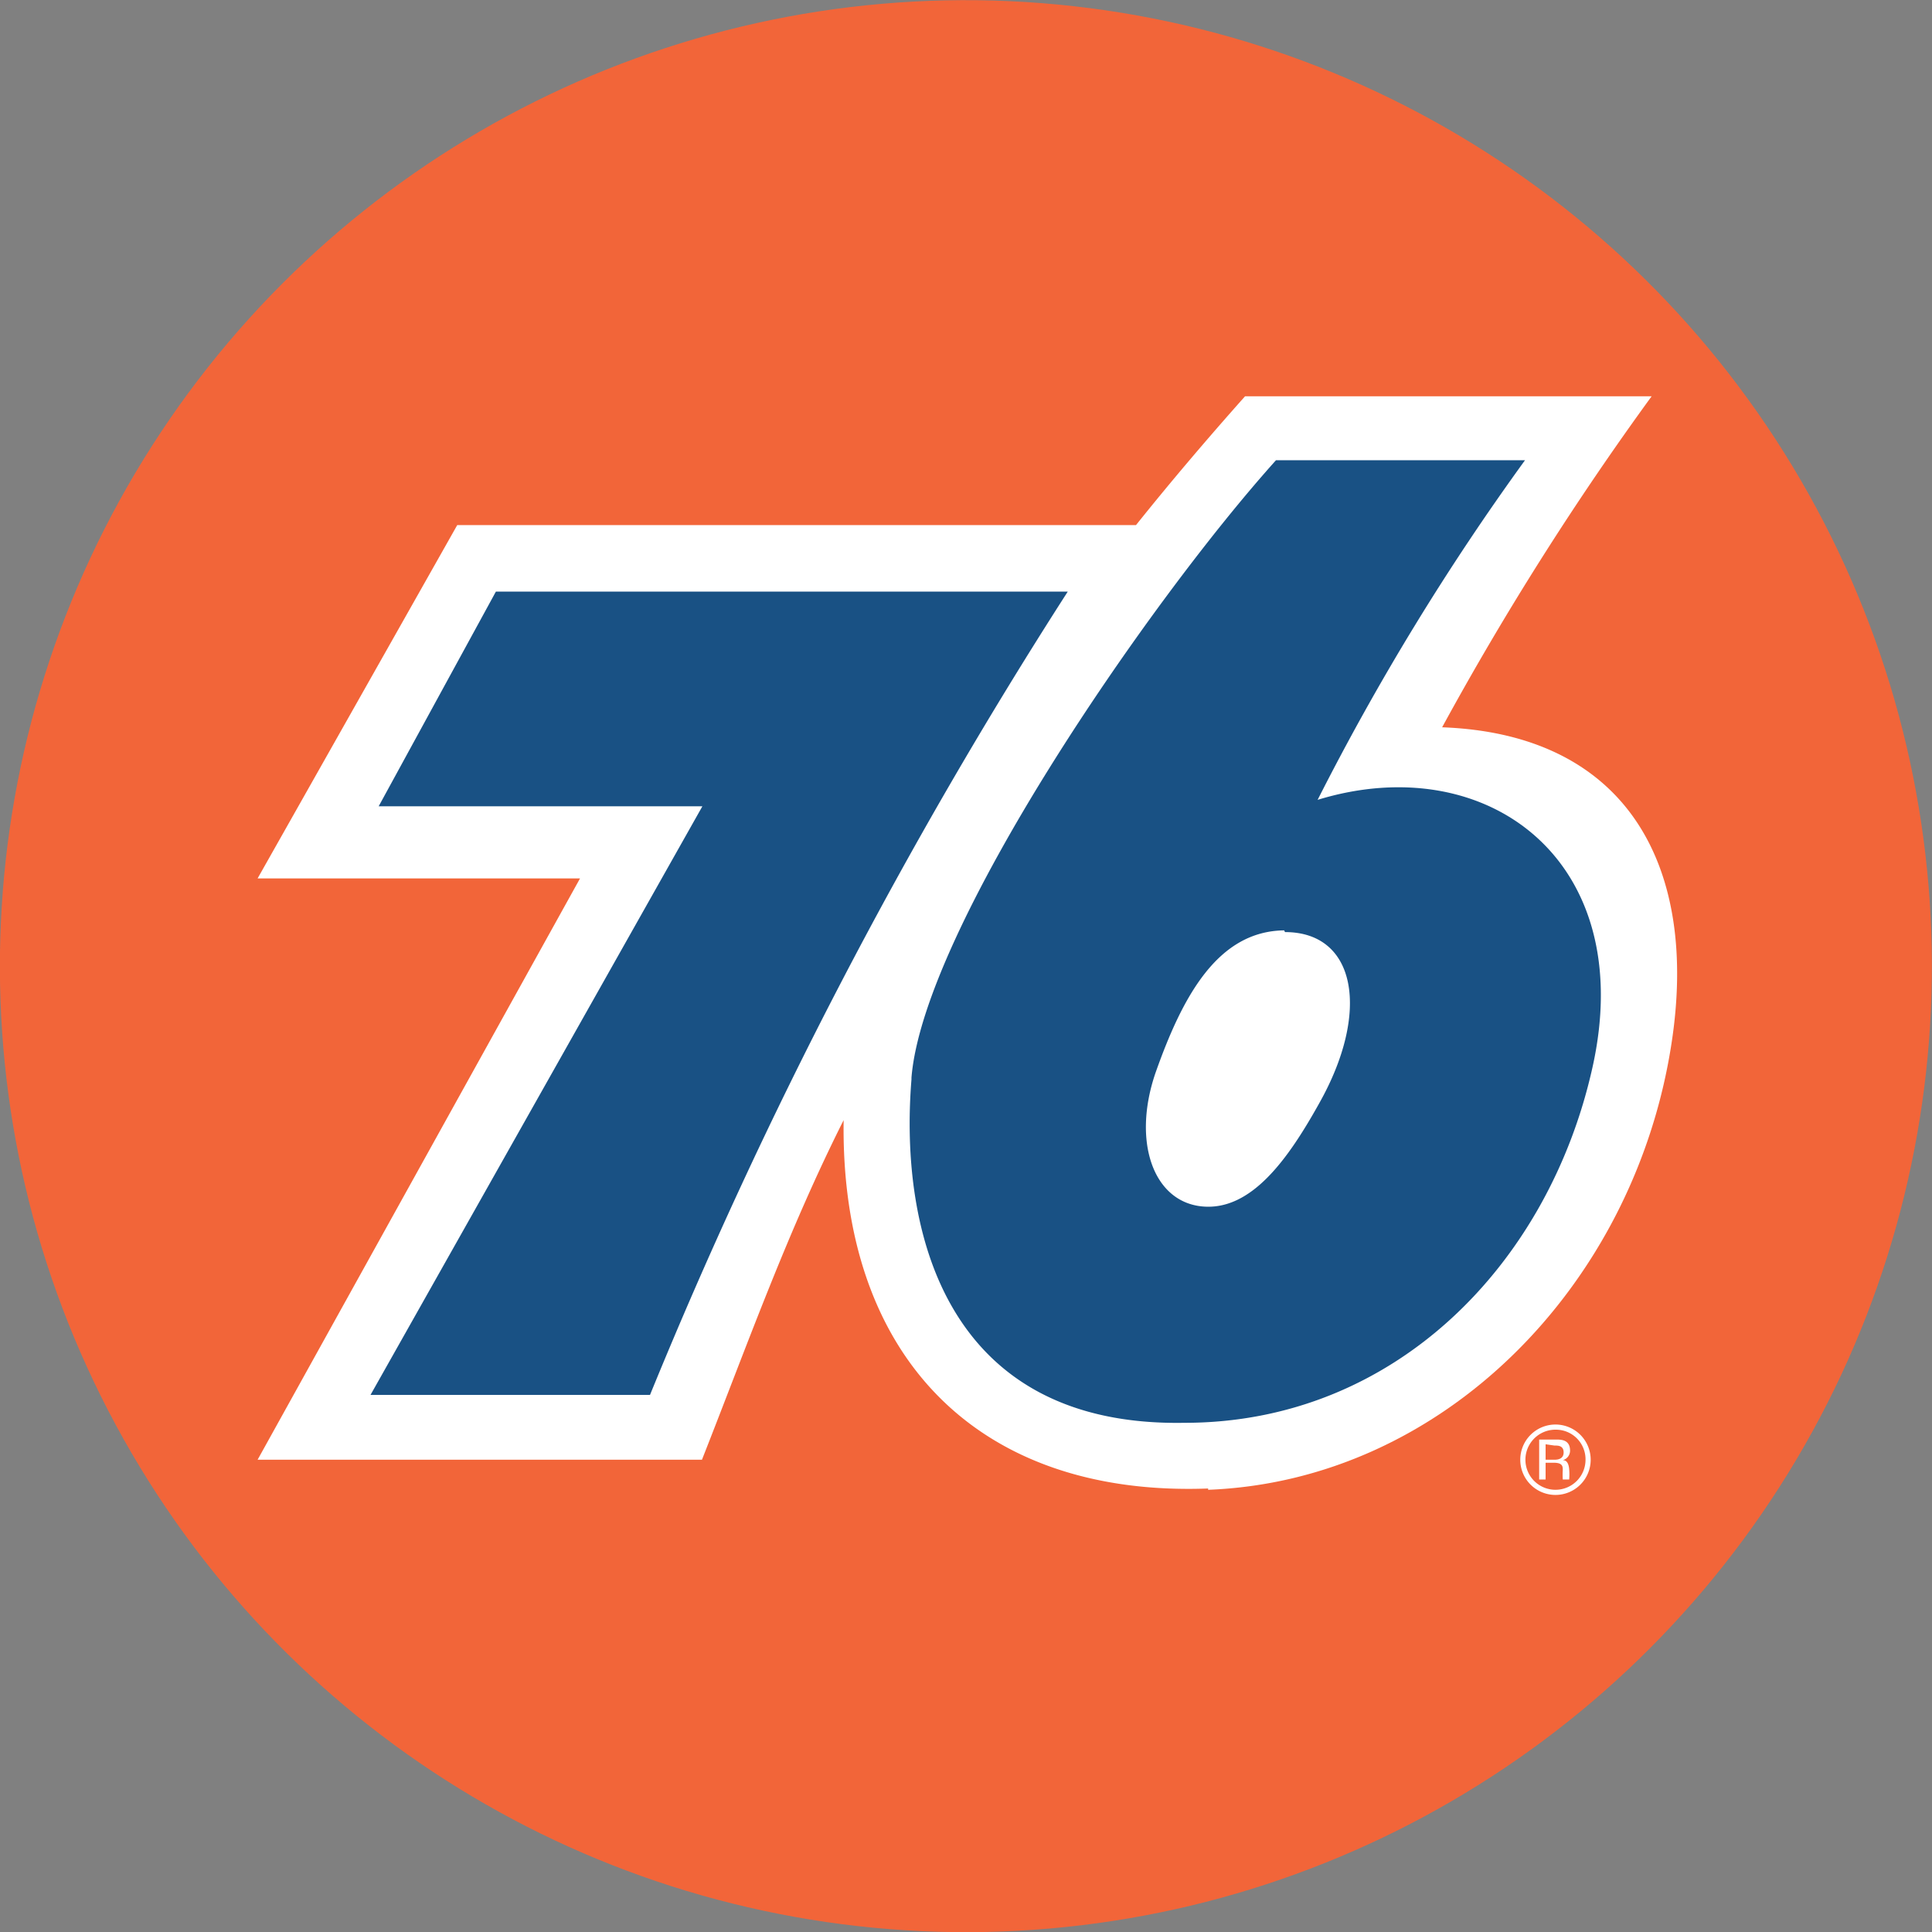
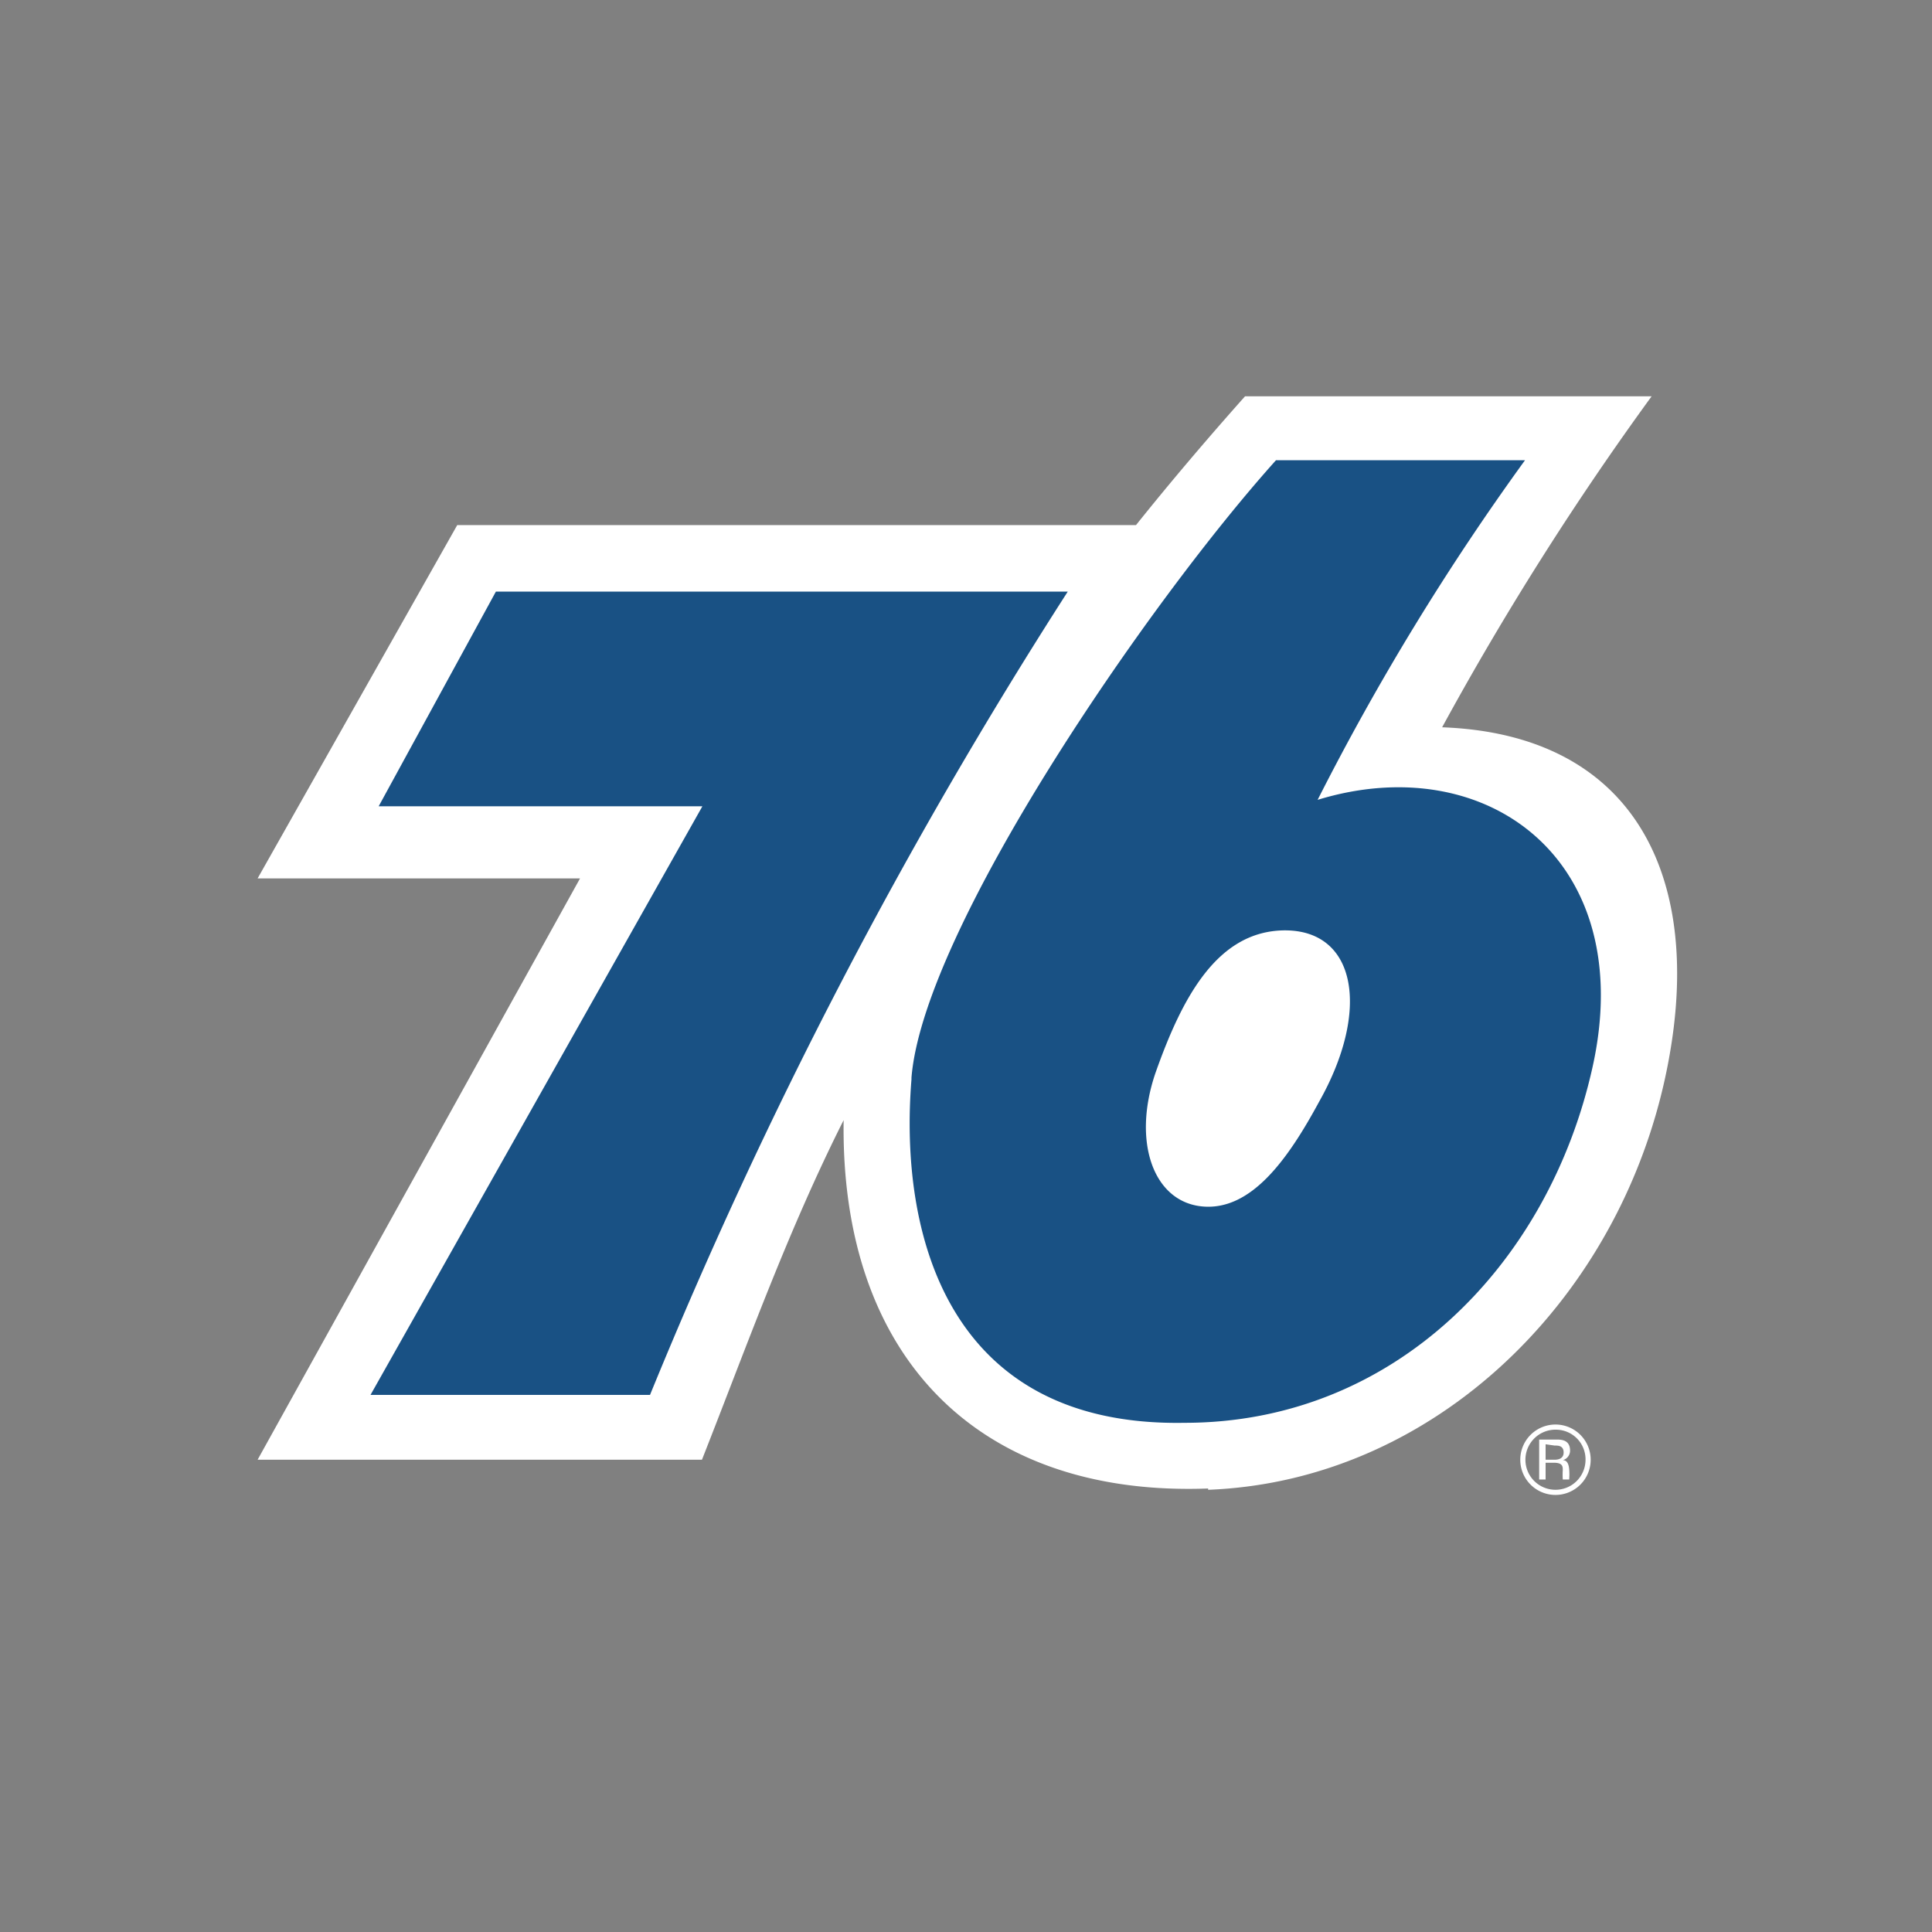
<svg xmlns="http://www.w3.org/2000/svg" viewBox="0 0 45 45">
  <rect x="0" y="0" width="45" height="45" fill="#808080" stroke="none" />
  <defs>
    <style>.cls-1{fill:#f26539;}.cls-2,.cls-4{fill:#fff;}.cls-2,.cls-3{fill-rule:evenodd;}.cls-3{fill:#003f77;opacity:0.9;}</style>
  </defs>
  <g id="Layer_2" data-name="Layer 2">
    <g id="Layer_1-2" data-name="Layer 1">
-       <circle class="cls-1" cx="22.5" cy="22.5" r="22.5" transform="translate(-1 43.96) rotate(-87.4)" />
      <path class="cls-2" d="M28.14,34.7c5.46-.21,9.92-4.75,10.79-10.38.64-4.1-1-7.22-5.34-7.38a70.16,70.16,0,0,1,4.88-7.71H29c-.89,1-1.74,2-2.54,3H10.65L6,20.46h7.51L6,34H16.35c1.06-2.69,2-5.33,3.3-7.91-.08,5.5,3.12,8.78,8.49,8.58Z" />
-       <path class="cls-3" d="M21.23,25.14c-.29,3.58.82,8.1,6.36,8,4.9,0,8.48-3.7,9.5-8.27,1.08-4.82-2.45-7.45-6.4-6.24a58.49,58.49,0,0,1,4.83-7.91h-5.8c-3,3.34-8.21,10.93-8.49,14.38Zm8.7-3.43c1.66,0,2,1.86.79,4C30,27,29.14,28.21,28,28.1S26.37,26.59,26.91,25c.63-1.79,1.45-3.31,3-3.33ZM8.63,32.49h6.51a115,115,0,0,1,9.73-18.71H11.55l-2.73,5h7.54L8.63,32.49Z" />
+       <path class="cls-3" d="M21.23,25.14c-.29,3.58.82,8.1,6.36,8,4.9,0,8.48-3.7,9.5-8.27,1.08-4.82-2.45-7.45-6.4-6.24a58.49,58.49,0,0,1,4.83-7.91h-5.8c-3,3.34-8.21,10.93-8.49,14.38m8.7-3.43c1.66,0,2,1.86.79,4C30,27,29.14,28.21,28,28.1S26.37,26.59,26.91,25c.63-1.79,1.45-3.31,3-3.33ZM8.63,32.49h6.51a115,115,0,0,1,9.73-18.71H11.55l-2.73,5h7.54L8.63,32.49Z" />
      <path class="cls-4" d="M36.24,33.18a.82.82,0,1,1-.83.82.82.82,0,0,1,.82-.82Zm0,.12a.7.7,0,1,0,.69.7.69.69,0,0,0-.69-.7Zm0,.23c.12,0,.33,0,.33.26a.23.23,0,0,1-.17.22c.1,0,.14.09.15.22s0,.19,0,.23h-.15a1.64,1.64,0,0,1,0-.22c0-.08,0-.17-.21-.17H36v.39h-.15v-.93Zm-.24.11V34h.2c.05,0,.22,0,.22-.17s-.15-.16-.21-.16Z" />
    </g>
  </g>
</svg>